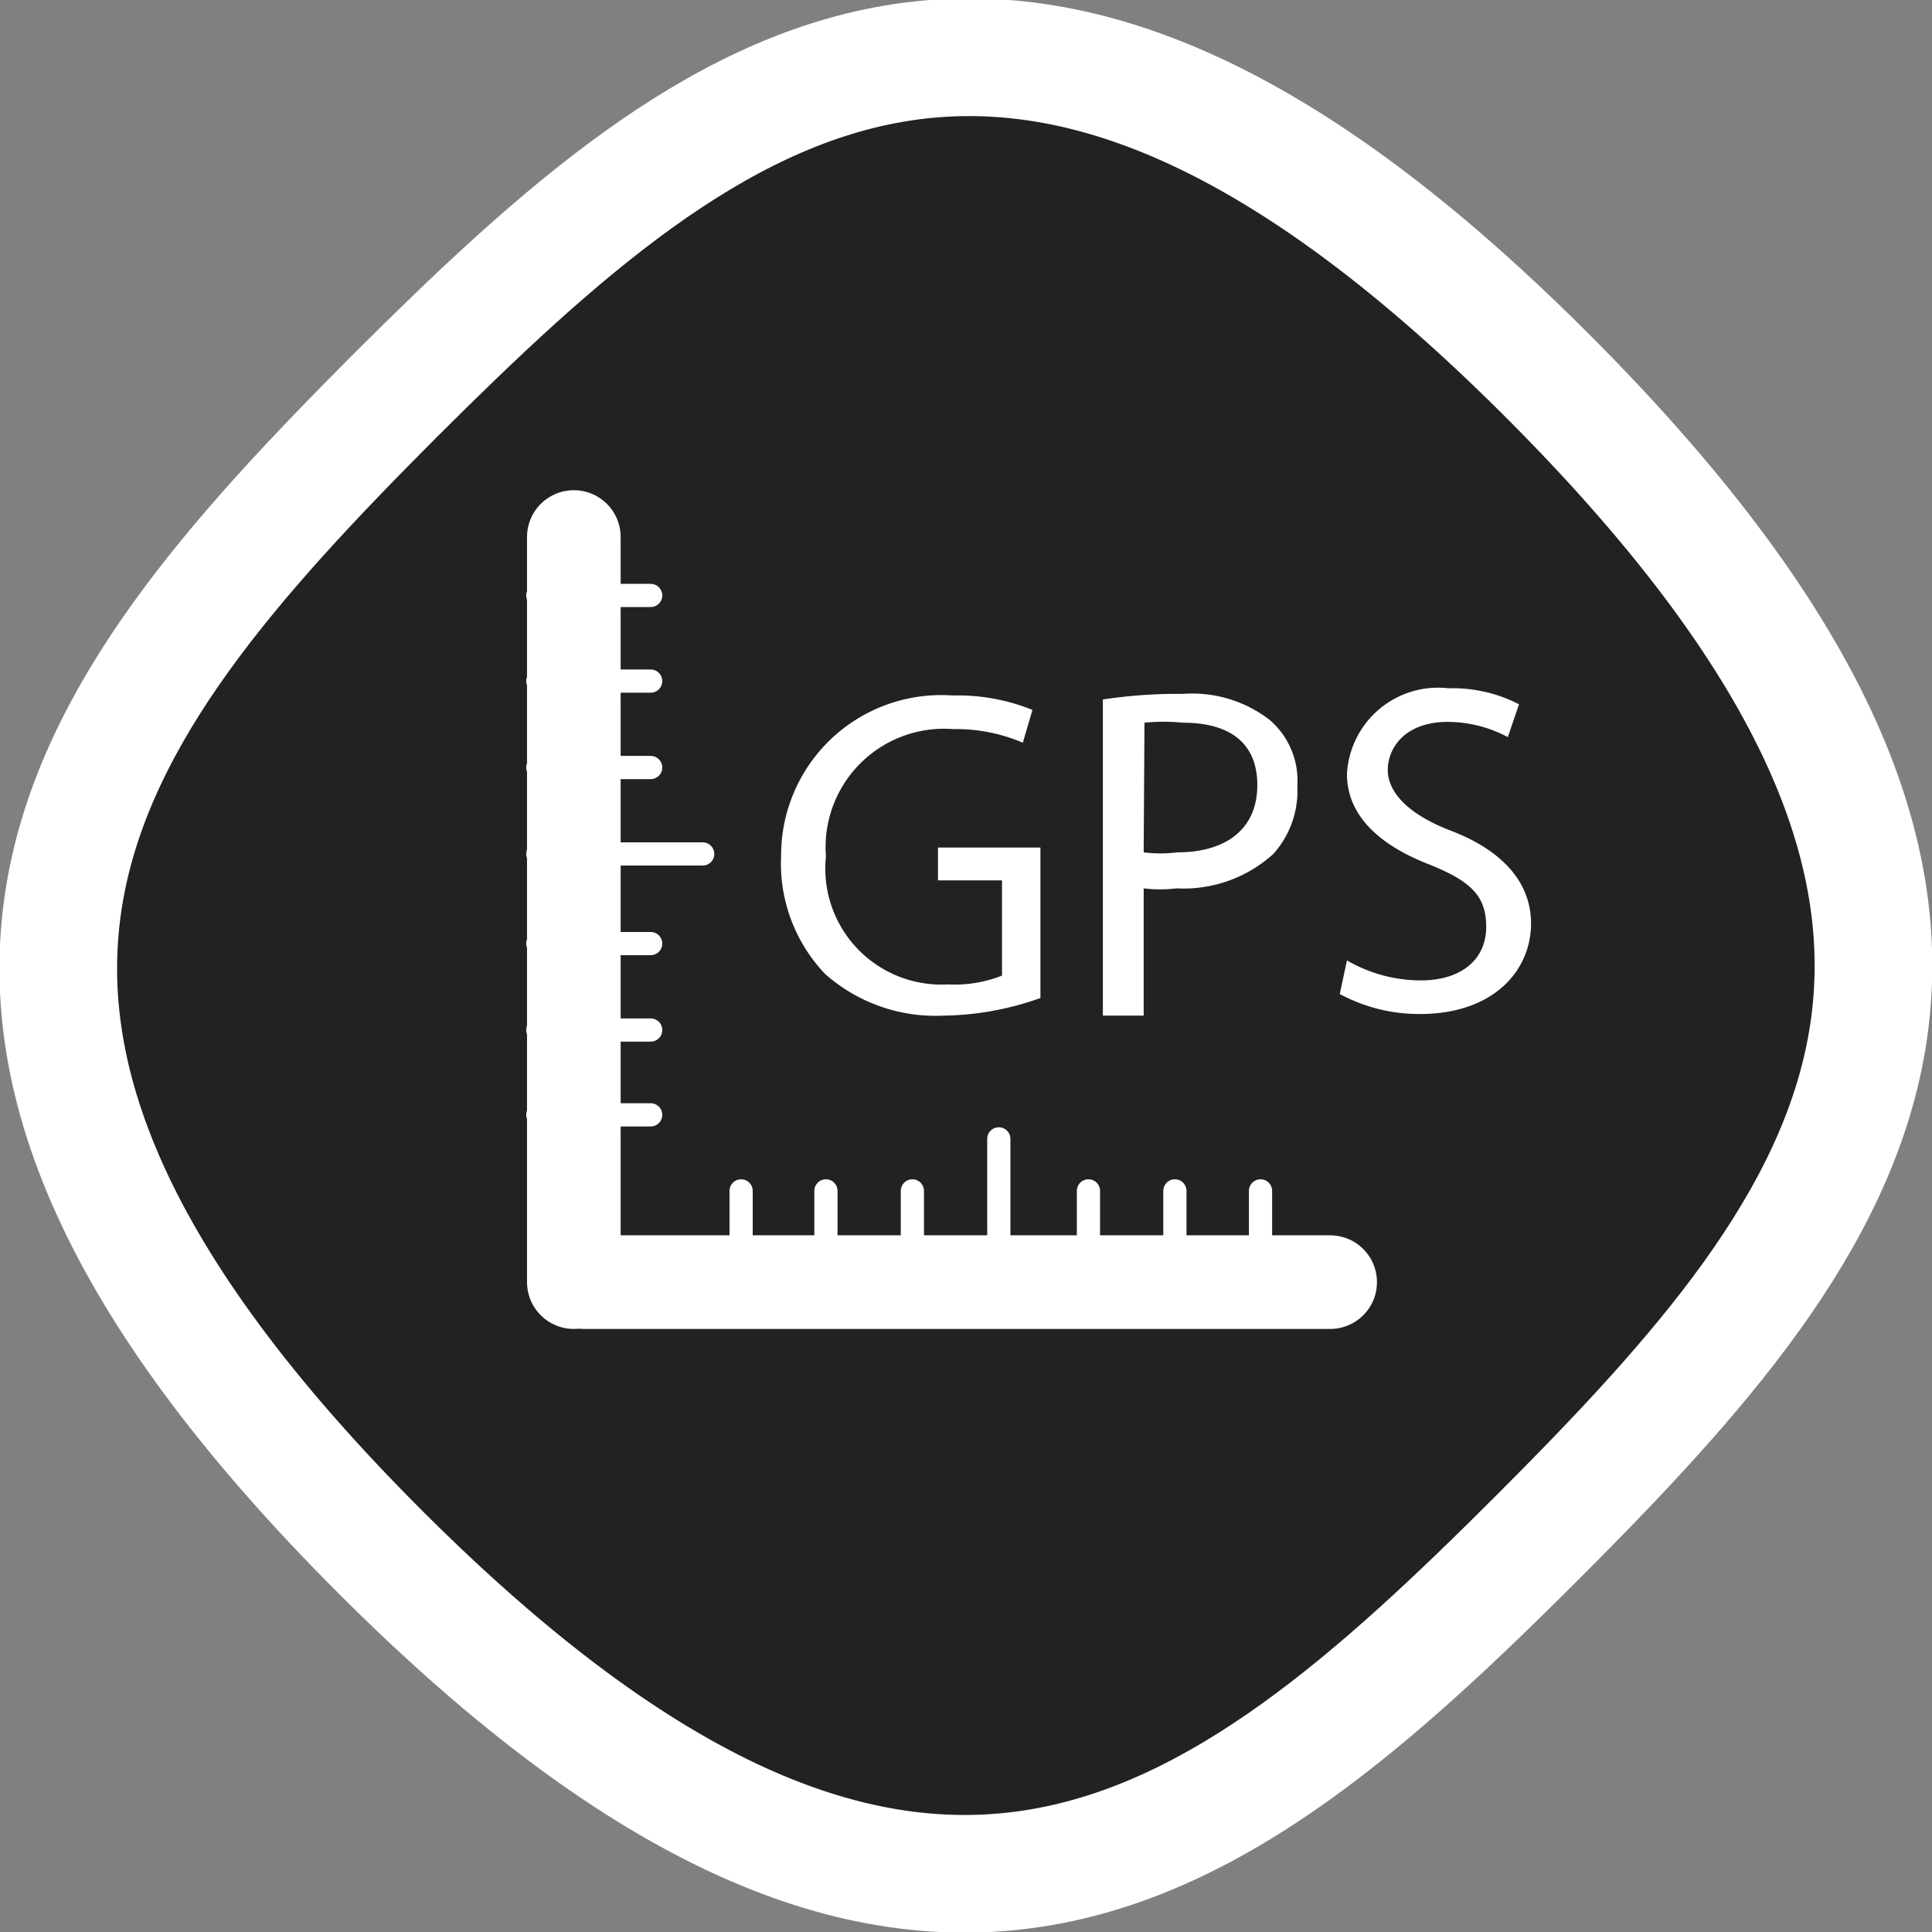
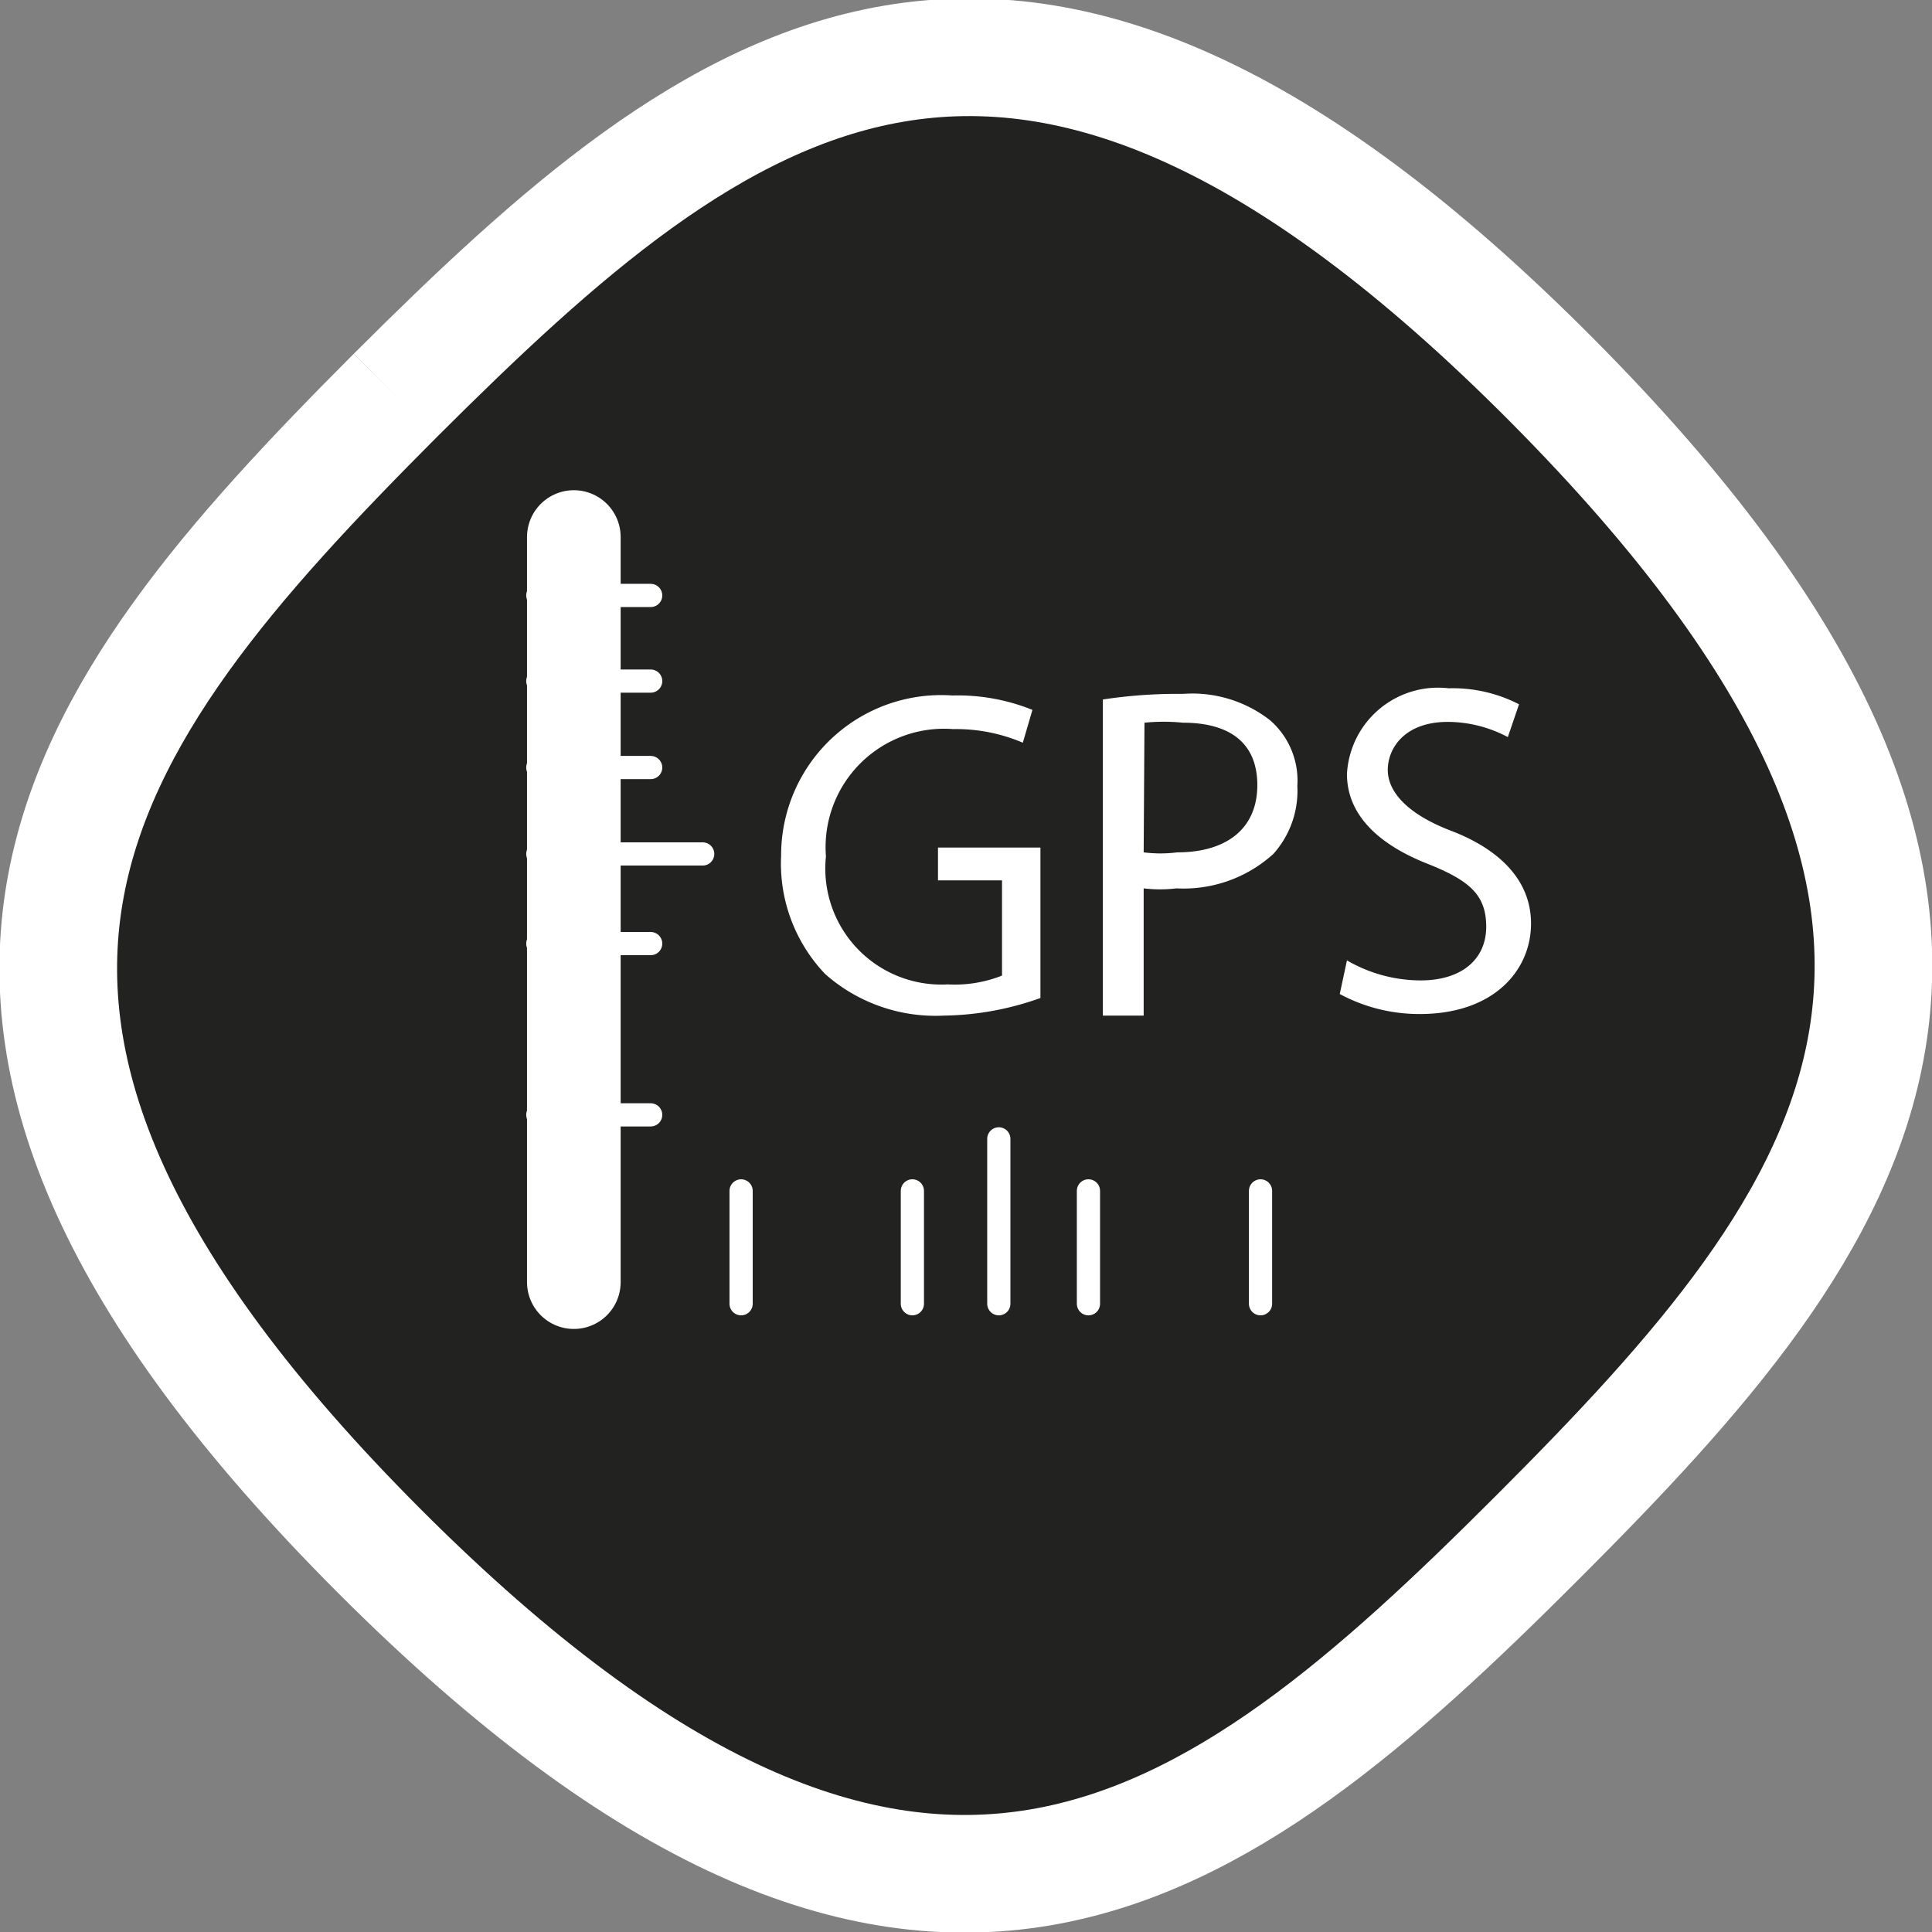
<svg xmlns="http://www.w3.org/2000/svg" viewBox="0 0 24.14 24.14">
  <rect x="0" y="0" width="24.14" height="24.14" fill="#808080" stroke="none" />
  <defs>
    <style>.cls-1{fill:#222221;stroke-miterlimit:10;stroke-width:1.47px;}.cls-1,.cls-3,.cls-4{stroke:#fff;}.cls-2{fill:url(#linear-gradient);}.cls-3,.cls-4{fill:none;stroke-linecap:round;}.cls-3{stroke-linejoin:round;stroke-width:1.17px;}.cls-4{stroke-miterlimit:1;stroke-width:0.29px;}.cls-5{fill:#fff;}</style>
    <linearGradient id="linear-gradient" x1="238.75" y1="2520.64" x2="246.21" y2="2551.88" gradientTransform="matrix(-1, 0.03, -0.03, -1, 315.08, 2541.25)" gradientUnits="userSpaceOnUse">
      <stop offset="0" stop-color="#33a0a7" />
      <stop offset="1" stop-color="#0f70a2" />
    </linearGradient>
  </defs>
  <g id="Layer_2" data-name="Layer 2">
    <g id="INFO">
-       <path class="cls-1" d="M4.94,4.94C9,.89,12.68-2,19.39,4.75s3.86,10.42-.18,14.46-7.74,6.9-14.46.18S.89,9,4.94,4.94Z" />
+       <path class="cls-1" d="M4.94,4.94C9,.89,12.68-2,19.39,4.75s3.86,10.42-.18,14.46-7.74,6.9-14.46.18S.89,9,4.94,4.94" />
      <path class="cls-2" d="M1,7.32,1,7.24Z" />
      <line class="cls-3" x1="7.17" y1="6.71" x2="7.17" y2="16.02" />
-       <line class="cls-3" x1="7.31" y1="16.02" x2="16.62" y2="16.02" />
      <line class="cls-4" x1="6.72" y1="7.44" x2="8.13" y2="7.44" />
      <line class="cls-4" x1="6.72" y1="10.67" x2="8.78" y2="10.67" />
      <line class="cls-4" x1="6.72" y1="8.51" x2="8.13" y2="8.51" />
      <line class="cls-4" x1="6.72" y1="9.59" x2="8.13" y2="9.59" />
      <line class="cls-4" x1="6.72" y1="11.79" x2="8.13" y2="11.79" />
-       <line class="cls-4" x1="6.72" y1="12.87" x2="8.13" y2="12.87" />
      <line class="cls-4" x1="6.72" y1="13.93" x2="8.13" y2="13.93" />
      <line class="cls-4" x1="9.26" y1="16.29" x2="9.26" y2="14.88" />
      <line class="cls-4" x1="12.48" y1="16.29" x2="12.48" y2="14.23" />
-       <line class="cls-4" x1="10.32" y1="16.29" x2="10.32" y2="14.88" />
      <line class="cls-4" x1="11.4" y1="16.29" x2="11.4" y2="14.88" />
      <line class="cls-4" x1="13.6" y1="16.29" x2="13.6" y2="14.88" />
-       <line class="cls-4" x1="14.68" y1="16.29" x2="14.68" y2="14.88" />
      <line class="cls-4" x1="15.75" y1="16.29" x2="15.75" y2="14.88" />
      <path class="cls-5" d="M13,12.47a3.72,3.72,0,0,1-1.21.22,2.08,2.08,0,0,1-1.48-.52,2,2,0,0,1-.55-1.48,2,2,0,0,1,2.14-2,2.49,2.49,0,0,1,1,.18l-.12.41a2.12,2.12,0,0,0-.87-.17,1.48,1.48,0,0,0-1.59,1.59,1.45,1.45,0,0,0,1.52,1.6,1.61,1.61,0,0,0,.68-.11V11h-.8v-.41H13Z" />
      <path class="cls-5" d="M13.78,8.74a6.19,6.19,0,0,1,1-.07A1.58,1.58,0,0,1,15.87,9a1,1,0,0,1,.34.82,1.18,1.18,0,0,1-.3.85,1.67,1.67,0,0,1-1.21.43,1.73,1.73,0,0,1-.41,0v1.59h-.51Zm.51,1.91a1.66,1.66,0,0,0,.42,0c.62,0,1-.3,1-.84s-.36-.78-.93-.78a2.42,2.42,0,0,0-.48,0Z" />
      <path class="cls-5" d="M16.83,12a1.84,1.84,0,0,0,.92.25c.52,0,.82-.27.82-.67s-.21-.58-.74-.79-1-.56-1-1.12a1.14,1.14,0,0,1,1.27-1.07,1.81,1.81,0,0,1,.88.2l-.14.41a1.6,1.6,0,0,0-.75-.19c-.54,0-.75.33-.75.6s.24.55.79.76,1,.58,1,1.16-.46,1.13-1.39,1.13a2.09,2.09,0,0,1-1-.25Z" />
    </g>
  </g>
</svg>